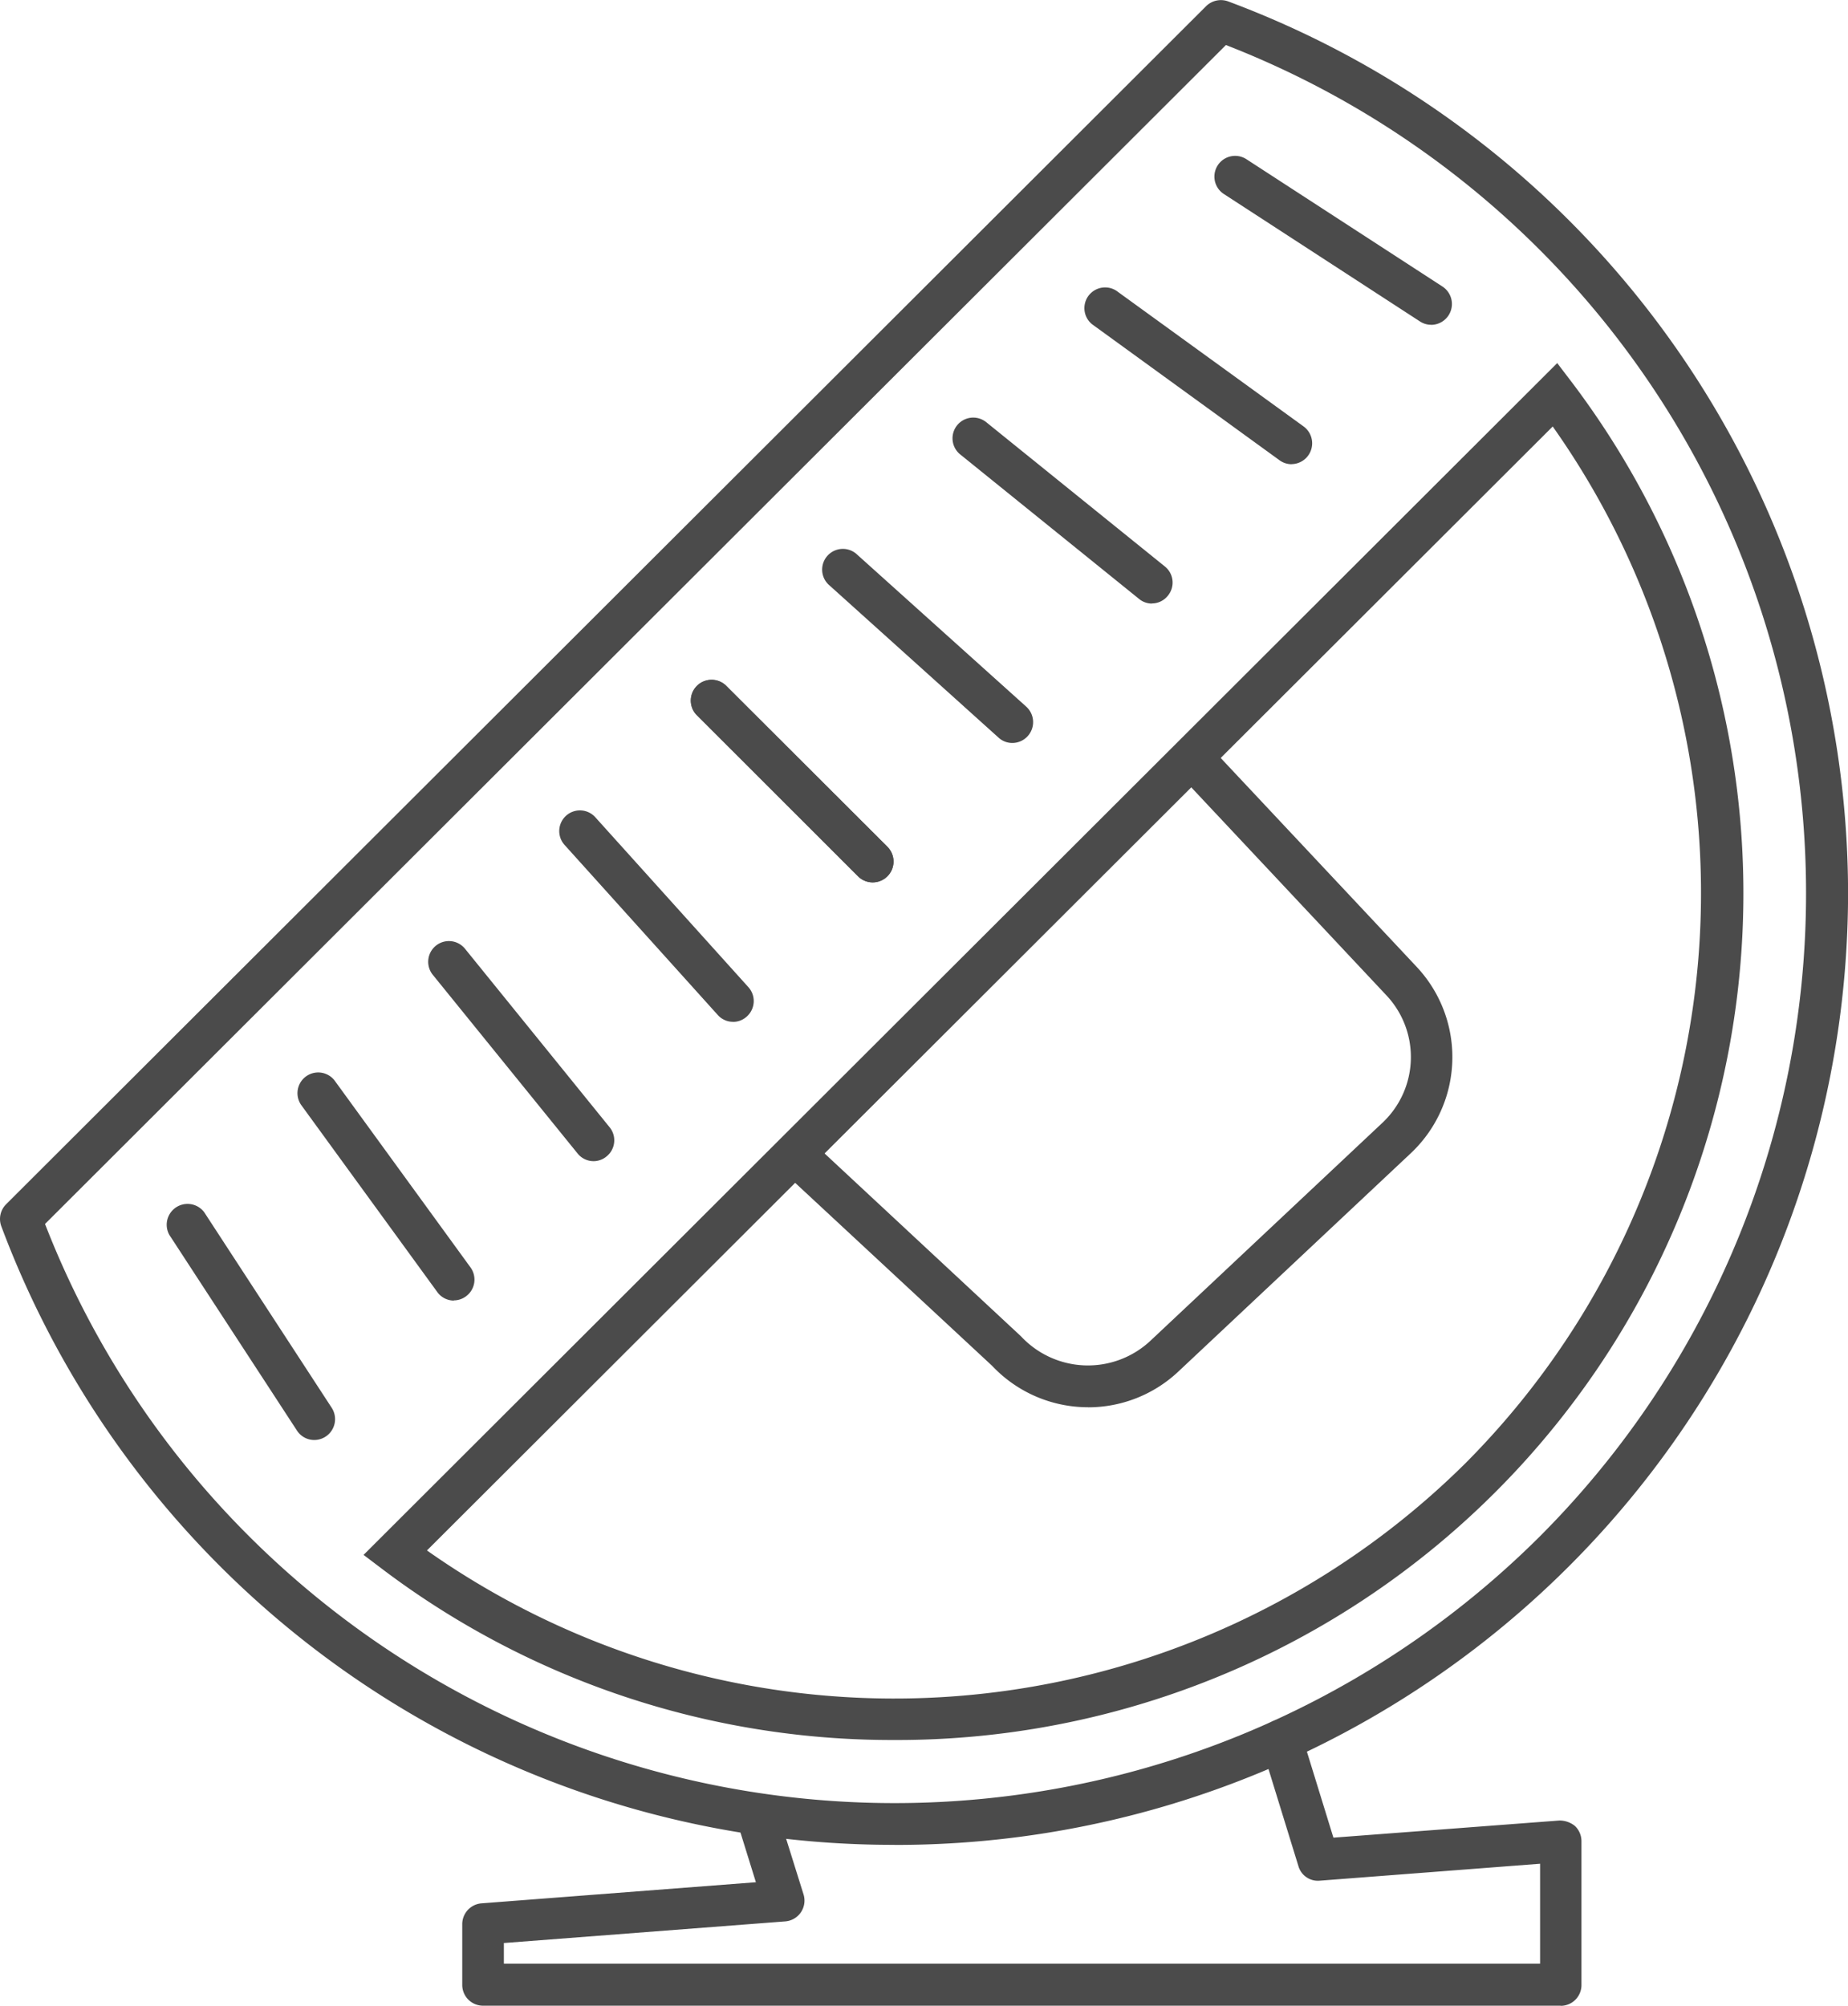
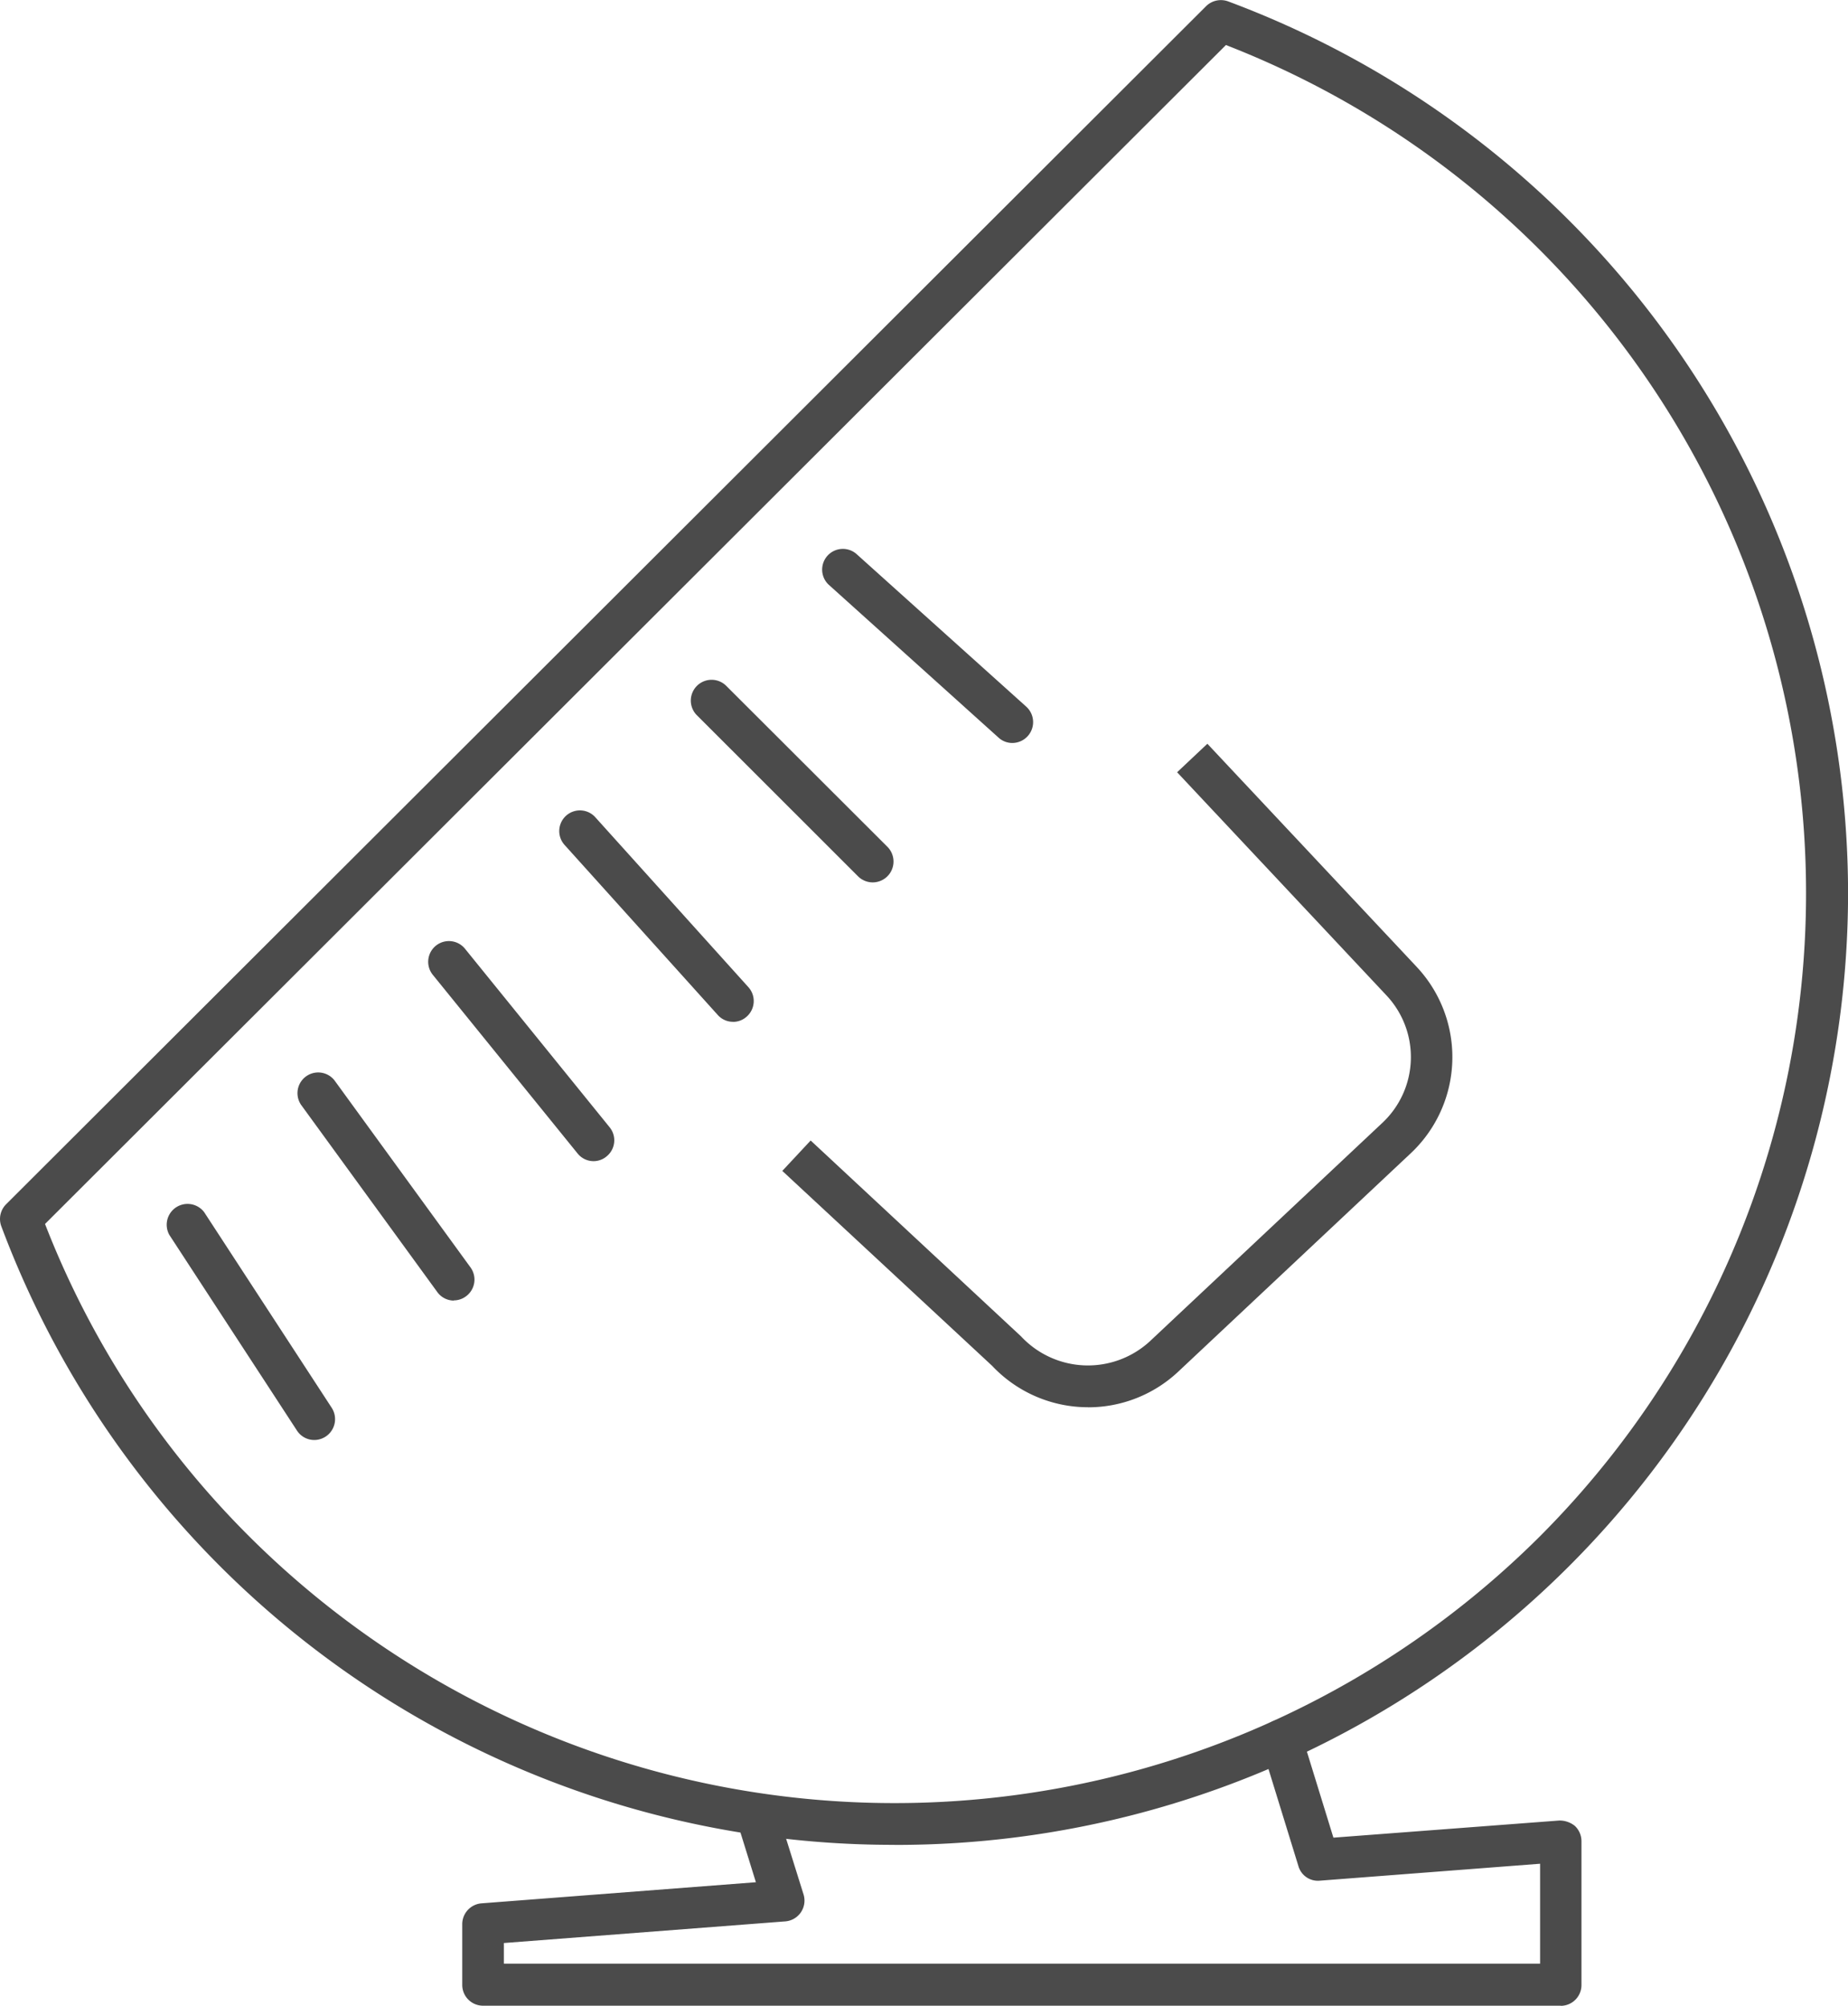
<svg xmlns="http://www.w3.org/2000/svg" width="28.281" height="30.686" viewBox="0 0 28.281 30.686">
  <defs>
    <clipPath id="a">
      <rect width="28.281" height="30.686" fill="none" />
    </clipPath>
  </defs>
  <g transform="translate(0 -5)">
    <g transform="translate(0 5)" clip-path="url(#a)">
      <path d="M13.688,28.224A14.569,14.569,0,0,1,.02,18.76a.319.319,0,0,1,.073-.336L18.457.094A.323.323,0,0,1,18.794.02a14.575,14.575,0,0,1,9.488,13.645,14.569,14.569,0,0,1-14.593,14.56m-13-9.5a13.8,13.8,0,0,0,3.132,4.787,13.991,13.991,0,0,0,19.737,0A13.922,13.922,0,0,0,18.761.688Z" transform="translate(0 0.001)" fill="#4b4b4b" />
-       <path d="M12.92,25.866A12.935,12.935,0,0,1,5.1,23.255l-.292-.221L23.075,4.8l.221.29A12.954,12.954,0,0,1,12.92,25.866m-7.142-2.9A12.415,12.415,0,0,0,21.67,21.632l.226.224-.226-.224A12.358,12.358,0,0,0,23.006,5.77Z" transform="translate(0.756 0.755)" fill="#4b4b4b" />
      <path d="M15.029,19.984a2.017,2.017,0,0,1-1.472-.634l-3.211-2.982.434-.465L14,18.9a1.4,1.4,0,0,0,1.973.073l3.557-3.341a1.378,1.378,0,0,0,.058-1.953l-3.2-3.41.463-.436,3.2,3.41a2.018,2.018,0,0,1-.086,2.854l-3.557,3.34a2.014,2.014,0,0,1-1.385.548" transform="translate(1.626 1.546)" fill="#4b4b4b" />
      <path d="M11.921,12.088a.319.319,0,0,1-.226-.094L9.223,9.524a.318.318,0,0,1,.45-.449l2.473,2.469a.319.319,0,0,1-.224.544" transform="translate(1.435 1.412)" fill="#4b4b4b" />
      <path d="M13.785,10.227a.31.31,0,0,1-.212-.083l-2.6-2.34a.317.317,0,0,1,.424-.471L14,9.673a.319.319,0,0,1-.212.554" transform="translate(1.707 1.14)" fill="#4b4b4b" />
-       <path d="M15.649,8.366a.309.309,0,0,1-.2-.073L12.714,6.084a.316.316,0,1,1,.4-.492L15.848,7.8a.315.315,0,0,1,.046.444.311.311,0,0,1-.245.12" transform="translate(1.98 0.868)" fill="#4b4b4b" />
-       <path d="M17.513,6.506a.311.311,0,0,1-.186-.062L14.461,4.365a.317.317,0,0,1,.371-.513L17.7,5.93a.319.319,0,0,1-.186.575" transform="translate(2.252 0.596)" fill="#4b4b4b" />
-       <path d="M19.377,4.645a.311.311,0,0,1-.172-.052l-3-1.949a.317.317,0,1,1,.346-.532l3,1.948a.319.319,0,0,1-.172.586" transform="translate(2.524 0.324)" fill="#4b4b4b" />
-       <path d="M11.921,12.088a.319.319,0,0,1-.226-.094L9.223,9.524a.318.318,0,0,1,.45-.449l2.473,2.469a.319.319,0,0,1-.224.544" transform="translate(1.435 1.412)" fill="#4b4b4b" />
      <path d="M10.056,13.949a.31.31,0,0,1-.235-.106l-2.343-2.6a.316.316,0,1,1,.47-.424l2.343,2.6a.317.317,0,0,1-.023.448.31.31,0,0,1-.212.083" transform="translate(1.162 1.684)" fill="#4b4b4b" />
      <path d="M8.193,15.809a.313.313,0,0,1-.245-.119L5.734,12.959a.317.317,0,0,1,.492-.4l2.213,2.731a.316.316,0,0,1-.046.446.309.309,0,0,1-.2.073" transform="translate(0.89 1.956)" fill="#4b4b4b" />
      <path d="M6.329,17.67a.314.314,0,0,1-.256-.132L3.99,14.676A.317.317,0,0,1,4.5,14.3l2.082,2.862a.317.317,0,0,1-.069.443.311.311,0,0,1-.186.062" transform="translate(0.618 2.228)" fill="#4b4b4b" />
      <path d="M4.465,19.531a.315.315,0,0,1-.266-.145L2.247,16.394a.319.319,0,0,1,.533-.348l1.951,2.992a.319.319,0,0,1-.266.493" transform="translate(0.345 2.5)" fill="#4b4b4b" />
      <path d="M22.927,27.113H6.431a.318.318,0,0,1-.318-.318v-.93a.32.32,0,0,1,.294-.318l4.2-.323L10.32,24.3a.319.319,0,0,1,.609-.19l.407,1.3a.319.319,0,0,1-.279.413l-4.307.331v.316H22.608V24.941l-3.37.259a.31.31,0,0,1-.329-.224l-.564-1.829a.316.316,0,0,1,.211-.4.309.309,0,0,1,.4.209l.489,1.586L22.9,24.28a.372.372,0,0,1,.241.083.323.323,0,0,1,.1.234v2.2a.318.318,0,0,1-.318.318" transform="translate(0.961 3.573)" fill="#4b4b4b" />
    </g>
  </g>
</svg>